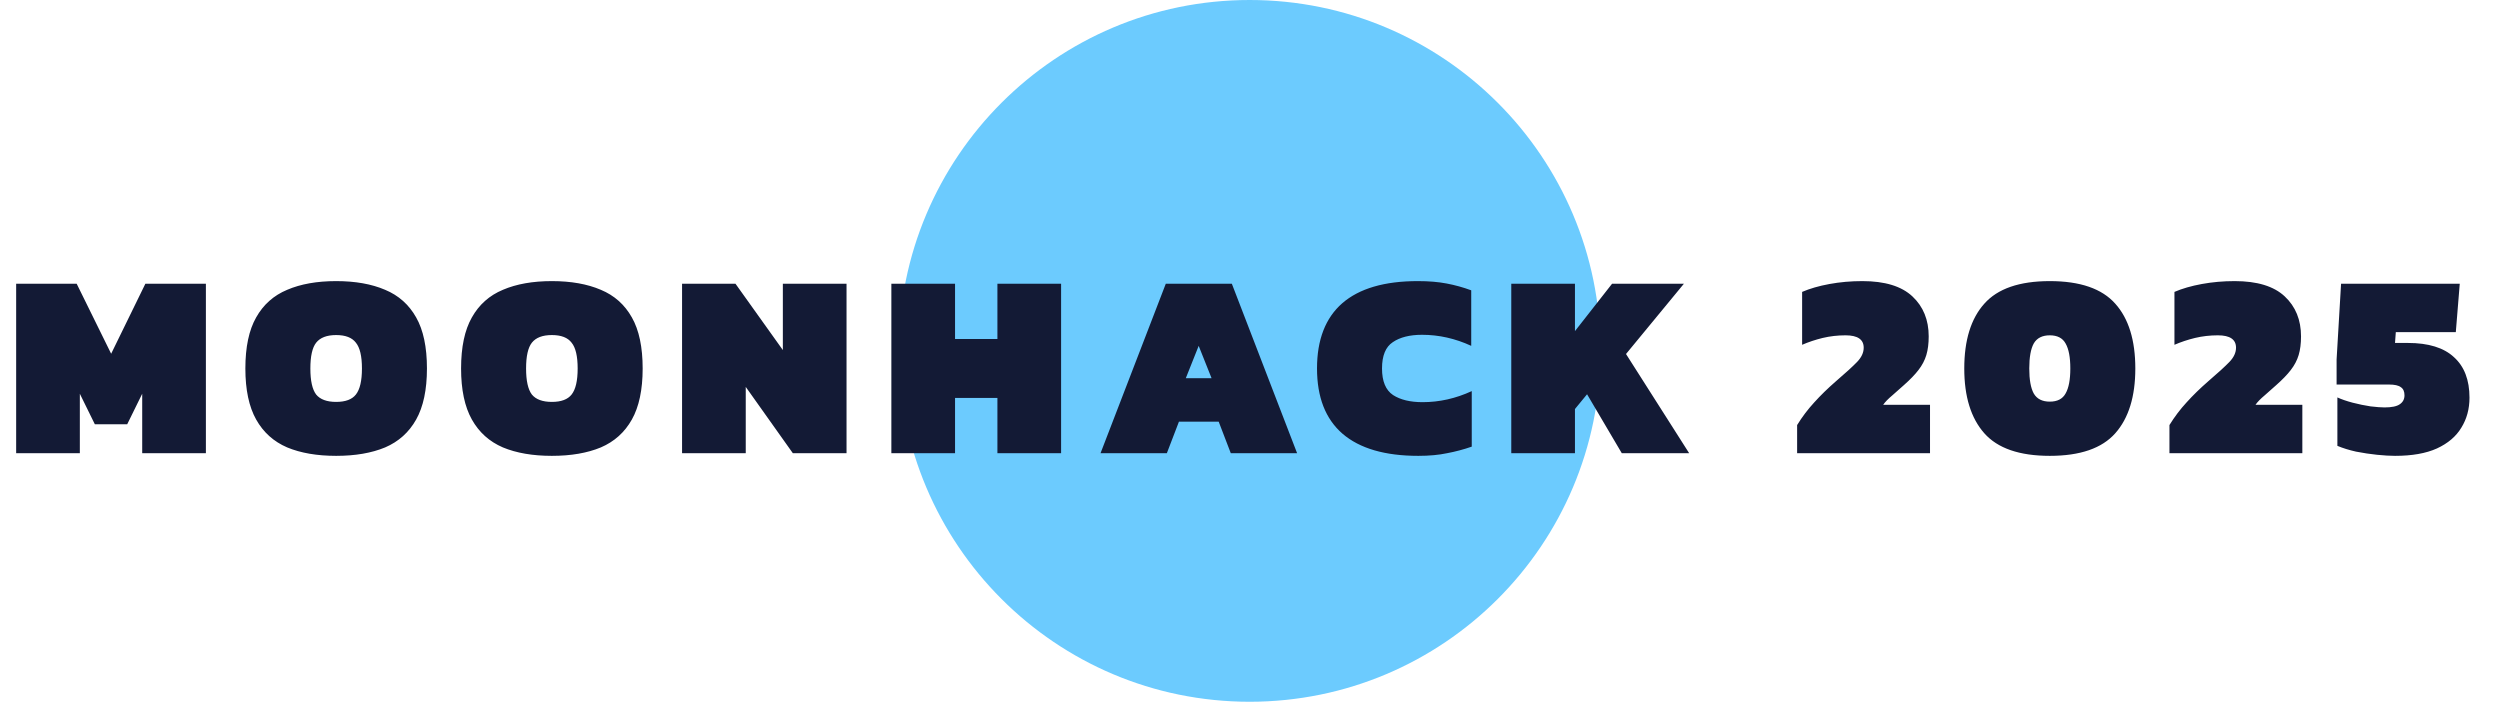
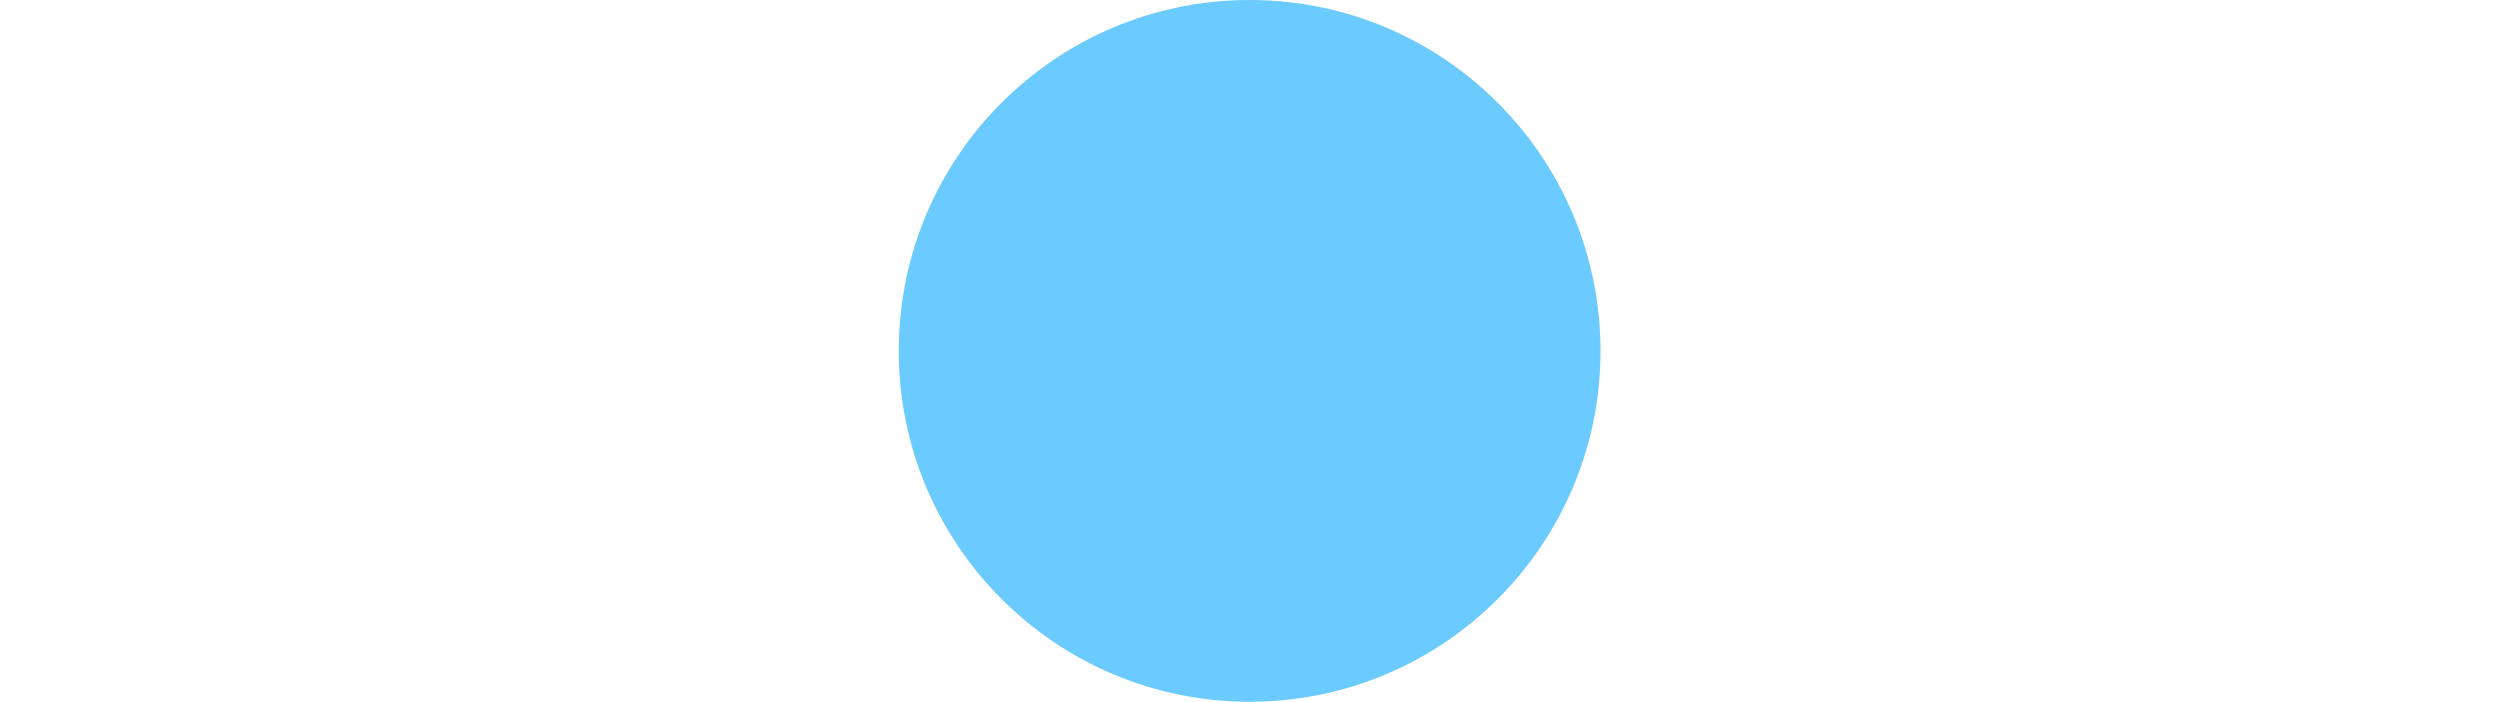
<svg xmlns="http://www.w3.org/2000/svg" width="171" height="48" viewBox="0 0 171 48" fill="none">
  <circle cx="85.475" cy="24" r="24" fill="#6CCBFE" />
-   <path d="M1.105 31V19.408H5.245L7.603 24.196L9.943 19.408H14.083V31H9.727V26.932L8.701 29.02H6.487L5.461 26.932V31H1.105ZM22.993 31.18C21.685 31.18 20.569 30.988 19.645 30.604C18.721 30.208 18.013 29.572 17.521 28.696C17.029 27.82 16.783 26.656 16.783 25.204C16.783 23.74 17.029 22.576 17.521 21.712C18.013 20.836 18.721 20.206 19.645 19.822C20.569 19.426 21.685 19.228 22.993 19.228C24.301 19.228 25.417 19.426 26.341 19.822C27.265 20.206 27.973 20.836 28.465 21.712C28.957 22.576 29.203 23.74 29.203 25.204C29.203 26.656 28.957 27.82 28.465 28.696C27.973 29.572 27.265 30.208 26.341 30.604C25.417 30.988 24.301 31.18 22.993 31.18ZM22.993 27.49C23.629 27.49 24.079 27.322 24.343 26.986C24.619 26.638 24.757 26.044 24.757 25.204C24.757 24.364 24.619 23.776 24.343 23.44C24.079 23.092 23.629 22.918 22.993 22.918C22.357 22.918 21.901 23.092 21.625 23.44C21.361 23.776 21.229 24.364 21.229 25.204C21.229 26.044 21.361 26.638 21.625 26.986C21.901 27.322 22.357 27.49 22.993 27.49ZM37.748 31.18C36.44 31.18 35.324 30.988 34.4 30.604C33.476 30.208 32.768 29.572 32.276 28.696C31.784 27.82 31.538 26.656 31.538 25.204C31.538 23.74 31.784 22.576 32.276 21.712C32.768 20.836 33.476 20.206 34.4 19.822C35.324 19.426 36.44 19.228 37.748 19.228C39.056 19.228 40.172 19.426 41.096 19.822C42.02 20.206 42.728 20.836 43.22 21.712C43.712 22.576 43.958 23.74 43.958 25.204C43.958 26.656 43.712 27.82 43.22 28.696C42.728 29.572 42.02 30.208 41.096 30.604C40.172 30.988 39.056 31.18 37.748 31.18ZM37.748 27.49C38.384 27.49 38.834 27.322 39.098 26.986C39.374 26.638 39.512 26.044 39.512 25.204C39.512 24.364 39.374 23.776 39.098 23.44C38.834 23.092 38.384 22.918 37.748 22.918C37.112 22.918 36.656 23.092 36.38 23.44C36.116 23.776 35.984 24.364 35.984 25.204C35.984 26.044 36.116 26.638 36.38 26.986C36.656 27.322 37.112 27.49 37.748 27.49ZM46.653 31V19.408H50.307L53.547 23.944V19.408H57.903V31H54.231L51.009 26.464V31H46.653ZM60.969 31V19.408H65.325V23.188H68.223V19.408H72.579V31H68.223V27.22H65.325V31H60.969ZM75.276 31L79.74 19.408H84.258L88.722 31H84.186L83.358 28.84H80.64L79.812 31H75.276ZM81.108 25.87H82.872L81.99 23.656L81.108 25.87ZM97.014 31.18C94.734 31.18 93.006 30.676 91.83 29.668C90.666 28.66 90.084 27.172 90.084 25.204C90.084 23.236 90.66 21.748 91.812 20.74C92.976 19.732 94.698 19.228 96.978 19.228C97.722 19.228 98.376 19.282 98.94 19.39C99.516 19.498 100.08 19.654 100.632 19.858V23.656C99.54 23.152 98.418 22.9 97.266 22.9C96.426 22.9 95.76 23.068 95.268 23.404C94.776 23.728 94.53 24.328 94.53 25.204C94.53 26.08 94.782 26.686 95.286 27.022C95.79 27.346 96.462 27.508 97.302 27.508C98.454 27.508 99.576 27.256 100.668 26.752V30.55C100.116 30.742 99.552 30.892 98.976 31C98.412 31.12 97.758 31.18 97.014 31.18ZM103.371 31V19.408H107.727V22.648L110.265 19.408H115.179L111.219 24.214L115.539 31H110.931L108.555 26.968L107.727 27.976V31H103.371ZM122.923 31V29.074C123.271 28.51 123.661 27.994 124.093 27.526C124.525 27.046 125.017 26.566 125.569 26.086C126.241 25.51 126.727 25.066 127.027 24.754C127.327 24.442 127.477 24.118 127.477 23.782C127.477 23.218 127.063 22.936 126.235 22.936C125.695 22.936 125.173 22.996 124.669 23.116C124.177 23.236 123.709 23.392 123.265 23.584V19.966C123.793 19.738 124.417 19.558 125.137 19.426C125.857 19.294 126.607 19.228 127.387 19.228C128.923 19.228 130.063 19.576 130.807 20.272C131.551 20.968 131.923 21.88 131.923 23.008C131.923 23.5 131.869 23.926 131.761 24.286C131.653 24.646 131.473 24.988 131.221 25.312C130.981 25.624 130.651 25.966 130.231 26.338C129.991 26.554 129.727 26.788 129.439 27.04C129.151 27.28 128.941 27.496 128.809 27.688H132.013V31H122.923ZM140.206 31.18C138.13 31.18 136.636 30.664 135.724 29.632C134.812 28.6 134.356 27.124 134.356 25.204C134.356 23.272 134.812 21.796 135.724 20.776C136.636 19.744 138.13 19.228 140.206 19.228C142.282 19.228 143.776 19.744 144.688 20.776C145.6 21.796 146.056 23.272 146.056 25.204C146.056 27.124 145.6 28.6 144.688 29.632C143.776 30.664 142.282 31.18 140.206 31.18ZM140.206 27.472C140.722 27.472 141.082 27.286 141.286 26.914C141.502 26.542 141.61 25.972 141.61 25.204C141.61 24.436 141.502 23.866 141.286 23.494C141.082 23.122 140.722 22.936 140.206 22.936C139.69 22.936 139.324 23.122 139.108 23.494C138.904 23.866 138.802 24.436 138.802 25.204C138.802 25.972 138.904 26.542 139.108 26.914C139.324 27.286 139.69 27.472 140.206 27.472ZM148.39 31V29.074C148.738 28.51 149.128 27.994 149.56 27.526C149.992 27.046 150.484 26.566 151.036 26.086C151.708 25.51 152.194 25.066 152.494 24.754C152.794 24.442 152.944 24.118 152.944 23.782C152.944 23.218 152.53 22.936 151.702 22.936C151.162 22.936 150.64 22.996 150.136 23.116C149.644 23.236 149.176 23.392 148.732 23.584V19.966C149.26 19.738 149.884 19.558 150.604 19.426C151.324 19.294 152.074 19.228 152.854 19.228C154.39 19.228 155.53 19.576 156.274 20.272C157.018 20.968 157.39 21.88 157.39 23.008C157.39 23.5 157.336 23.926 157.228 24.286C157.12 24.646 156.94 24.988 156.688 25.312C156.448 25.624 156.118 25.966 155.698 26.338C155.458 26.554 155.194 26.788 154.906 27.04C154.618 27.28 154.408 27.496 154.276 27.688H157.48V31H148.39ZM163.819 31.18C163.483 31.18 163.075 31.156 162.595 31.108C162.127 31.06 161.647 30.988 161.155 30.892C160.675 30.784 160.249 30.652 159.877 30.496V27.184C160.165 27.316 160.513 27.436 160.921 27.544C161.341 27.652 161.749 27.736 162.145 27.796C162.553 27.844 162.871 27.868 163.099 27.868C163.591 27.868 163.939 27.796 164.143 27.652C164.359 27.508 164.467 27.304 164.467 27.04C164.467 26.776 164.383 26.59 164.215 26.482C164.059 26.362 163.789 26.302 163.405 26.302H159.823V24.592L160.129 19.408H168.247L167.977 22.72H163.873L163.819 23.458H164.701C166.105 23.458 167.155 23.782 167.851 24.43C168.559 25.066 168.913 25.99 168.913 27.202C168.913 27.97 168.727 28.654 168.355 29.254C167.995 29.854 167.437 30.328 166.681 30.676C165.937 31.012 164.983 31.18 163.819 31.18Z" fill="#131A35" />
</svg>